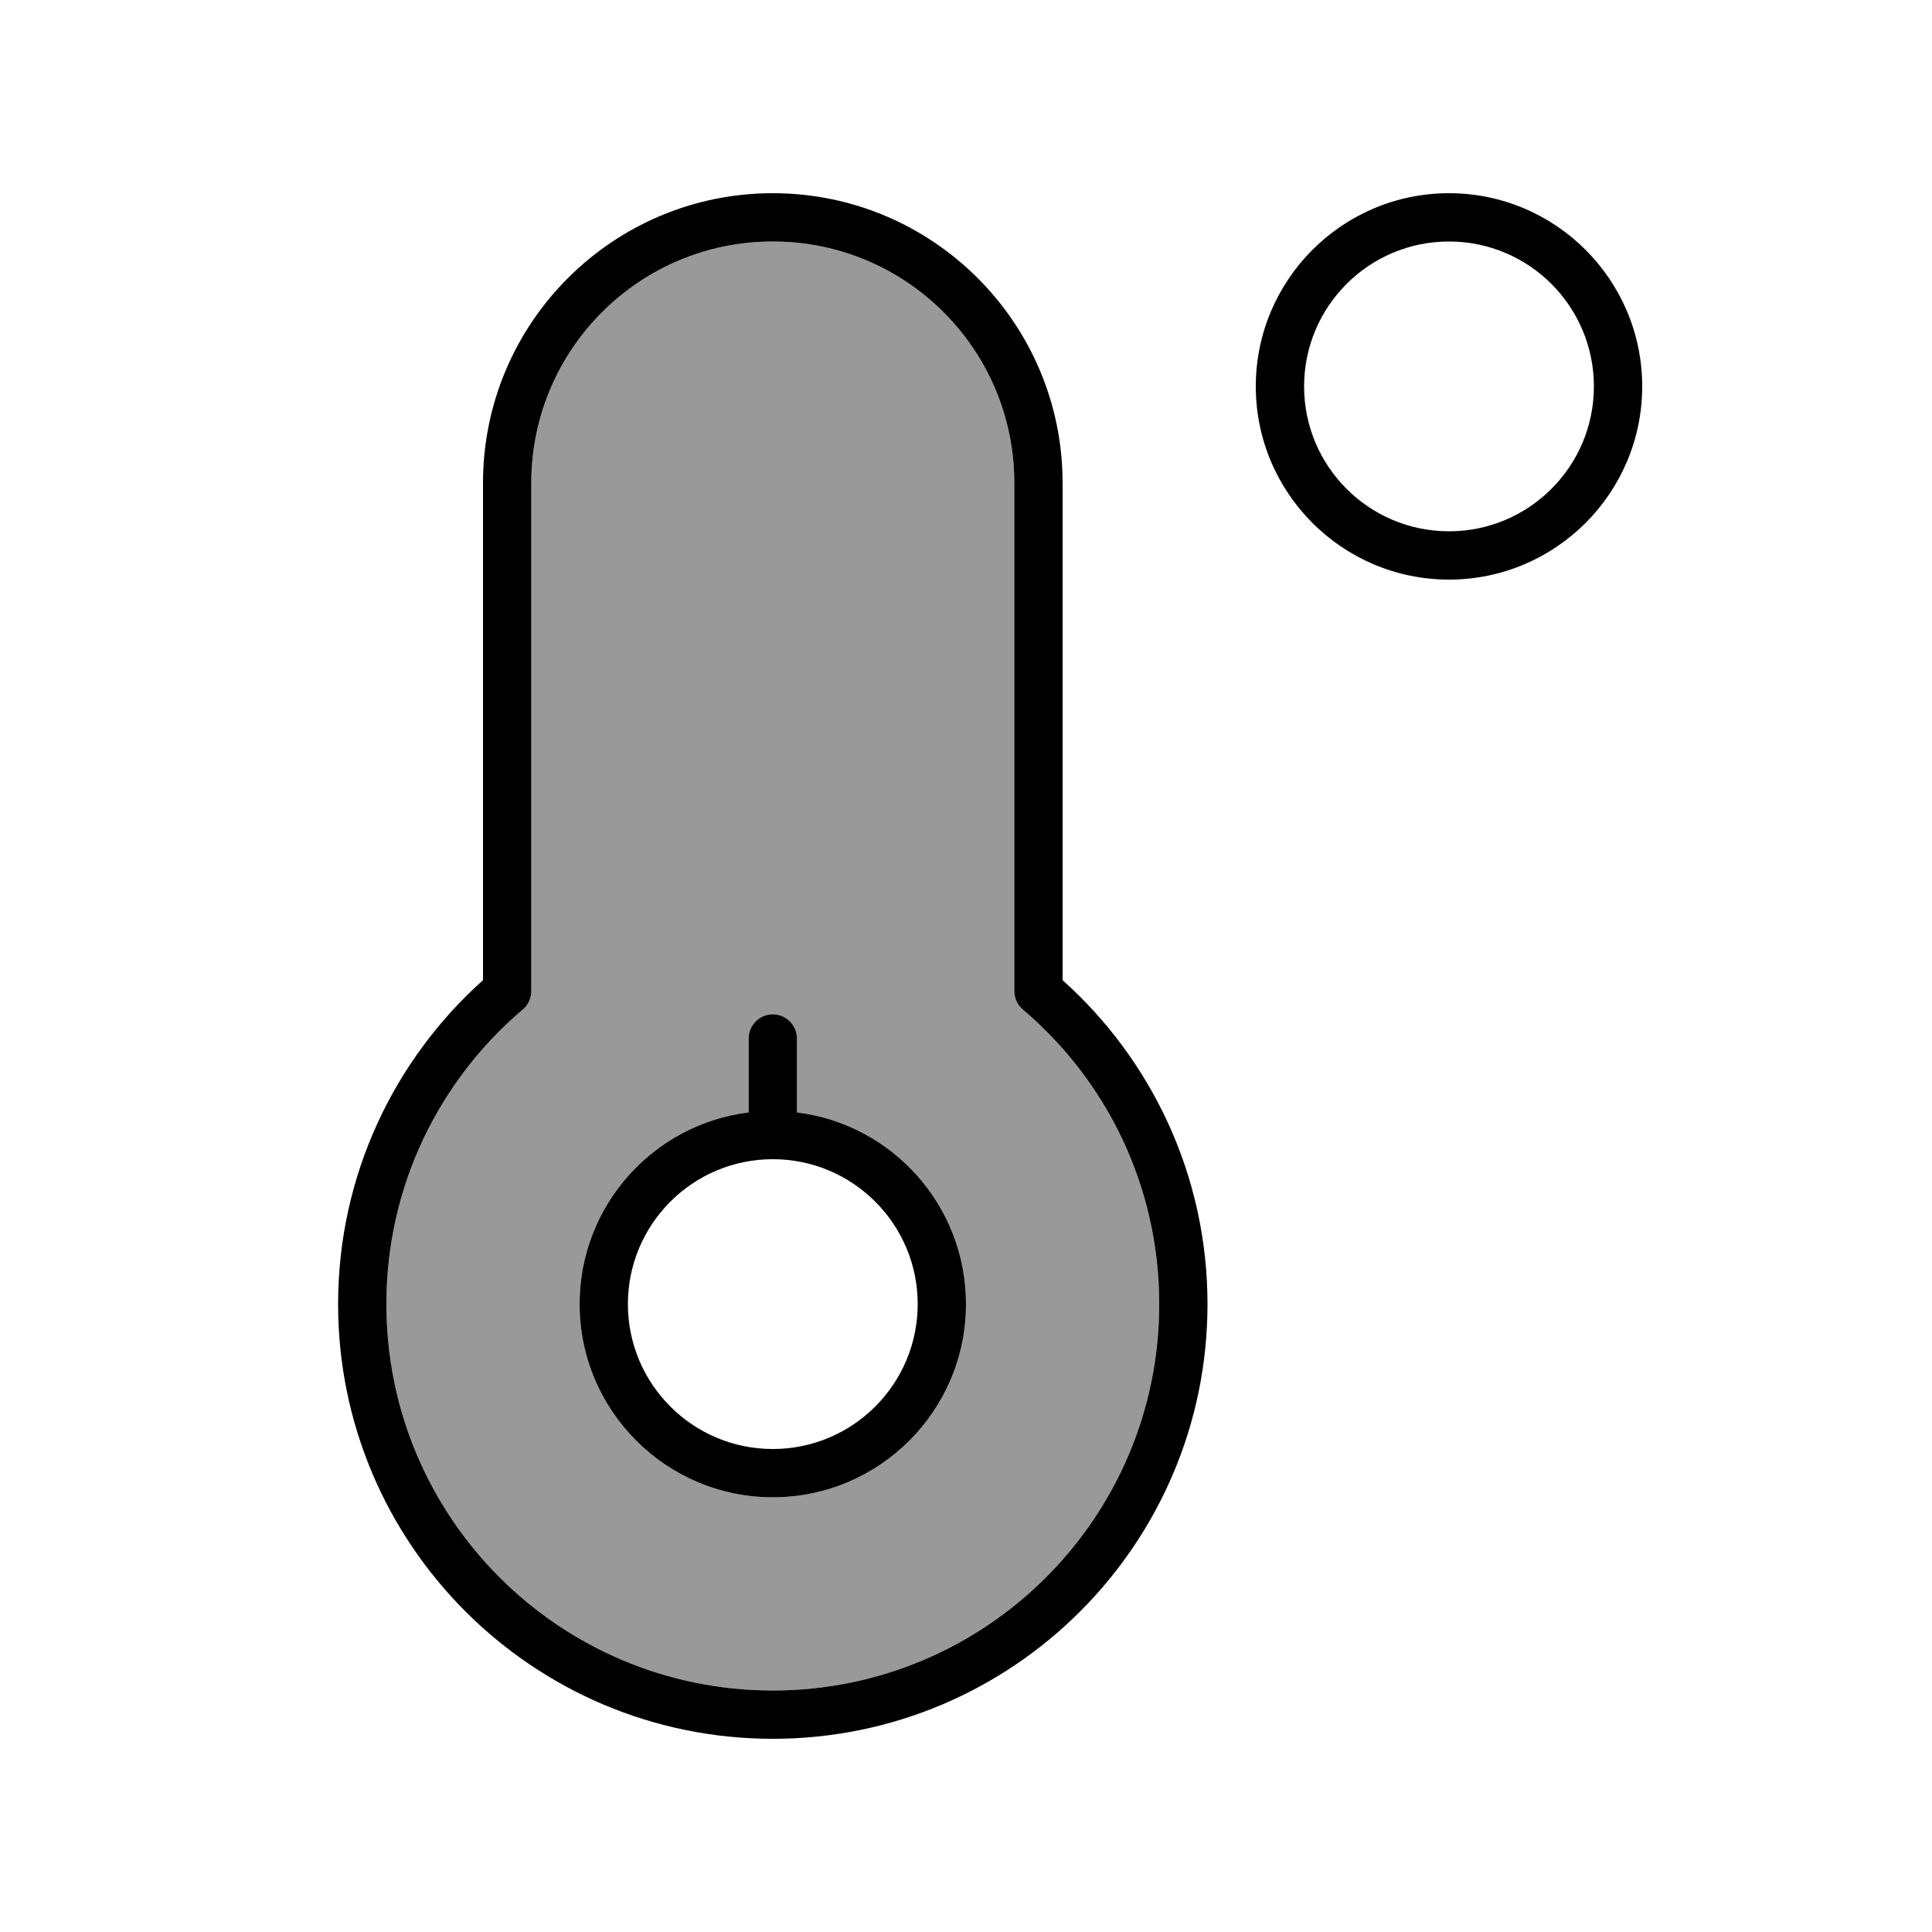
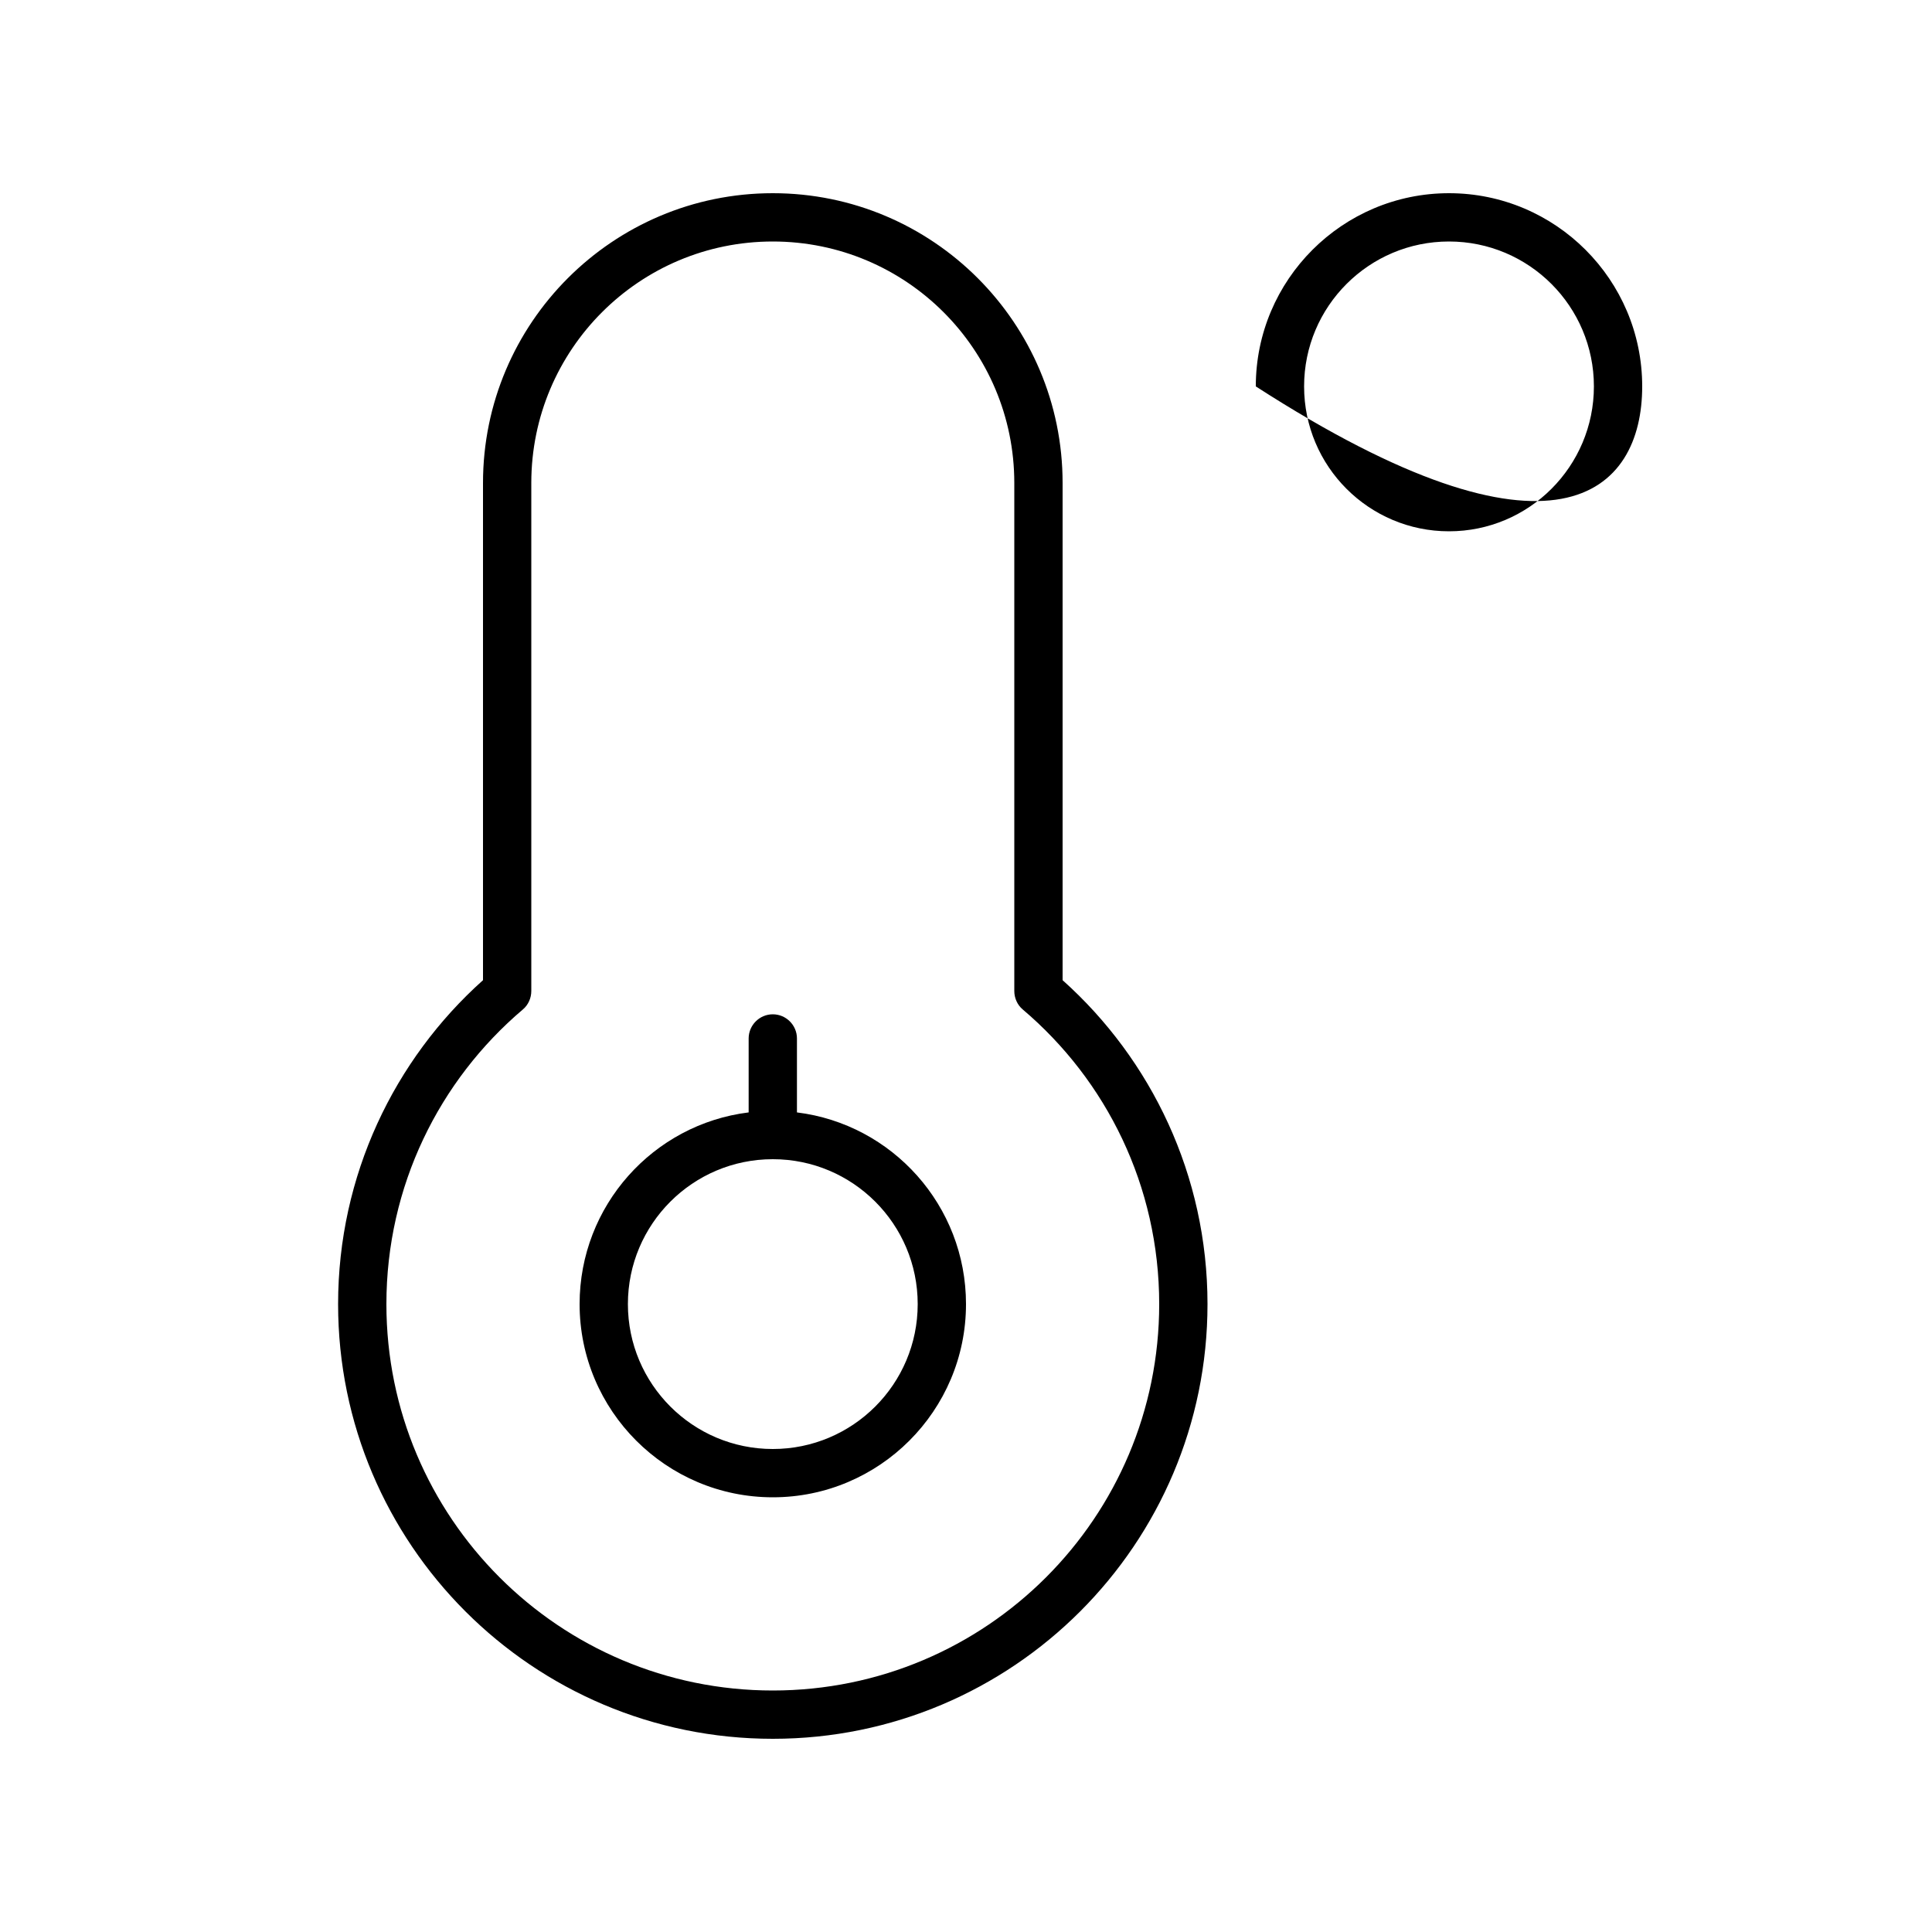
<svg xmlns="http://www.w3.org/2000/svg" viewBox="0 0 640 640">
-   <path opacity=".4" fill="currentColor" d="M128 432C128 502.7 185.3 560 256 560C326.7 560 384 502.7 384 432C384 392.9 366.5 357.9 338.8 334.4C337 332.9 336 330.7 336 328.3L336 160C336 115.8 300.2 80 256 80C211.8 80 176 115.8 176 160L176 328.3C176 330.6 175 332.9 173.2 334.4C145.5 357.9 128 392.9 128 432zM192 432C192 399.4 216.4 372.4 248 368.5L248 344C248 339.6 251.6 336 256 336C260.4 336 264 339.6 264 344L264 368.5C295.6 372.4 320 399.4 320 432C320 467.3 291.3 496 256 496C220.7 496 192 467.3 192 432z" />
-   <path fill="currentColor" d="M176 160C176 115.8 211.8 80 256 80C300.2 80 336 115.8 336 160L336 328.3C336 330.6 337 332.9 338.8 334.4C366.5 357.9 384 392.9 384 432C384 502.7 326.7 560 256 560C185.3 560 128 502.7 128 432C128 392.9 145.5 357.9 173.2 334.4C175 332.9 176 330.6 176 328.3L176 160zM256 64C203 64 160 107 160 160L160 324.7C130.6 351 112 389.4 112 432C112 511.5 176.5 576 256 576C335.5 576 400 511.5 400 432C400 389.4 381.4 351 352 324.7L352 160C352 107 309 64 256 64zM208 432C208 405.5 229.5 384 256 384C282.5 384 304 405.5 304 432C304 458.5 282.5 480 256 480C229.5 480 208 458.5 208 432zM320 432C320 399.4 295.6 372.4 264 368.5L264 344C264 339.6 260.4 336 256 336C251.6 336 248 339.6 248 344L248 368.5C216.4 372.4 192 399.4 192 432C192 467.3 220.7 496 256 496C291.3 496 320 467.3 320 432zM432 128C432 101.5 453.5 80 480 80C506.5 80 528 101.5 528 128C528 154.5 506.5 176 480 176C453.5 176 432 154.5 432 128zM544 128C544 92.7 515.3 64 480 64C444.7 64 416 92.7 416 128C416 163.3 444.7 192 480 192C515.3 192 544 163.3 544 128z" />
+   <path fill="currentColor" d="M176 160C176 115.8 211.8 80 256 80C300.2 80 336 115.8 336 160L336 328.3C336 330.6 337 332.9 338.8 334.4C366.5 357.9 384 392.9 384 432C384 502.7 326.7 560 256 560C185.3 560 128 502.7 128 432C128 392.9 145.5 357.9 173.2 334.4C175 332.9 176 330.6 176 328.3L176 160zM256 64C203 64 160 107 160 160L160 324.7C130.6 351 112 389.4 112 432C112 511.5 176.5 576 256 576C335.5 576 400 511.5 400 432C400 389.4 381.4 351 352 324.7L352 160C352 107 309 64 256 64zM208 432C208 405.5 229.5 384 256 384C282.5 384 304 405.5 304 432C304 458.5 282.5 480 256 480C229.5 480 208 458.5 208 432zM320 432C320 399.4 295.6 372.4 264 368.5L264 344C264 339.6 260.4 336 256 336C251.6 336 248 339.6 248 344L248 368.5C216.4 372.4 192 399.4 192 432C192 467.3 220.7 496 256 496C291.3 496 320 467.3 320 432zM432 128C432 101.5 453.5 80 480 80C506.5 80 528 101.5 528 128C528 154.5 506.5 176 480 176C453.5 176 432 154.5 432 128zM544 128C544 92.7 515.3 64 480 64C444.7 64 416 92.7 416 128C515.3 192 544 163.3 544 128z" />
</svg>